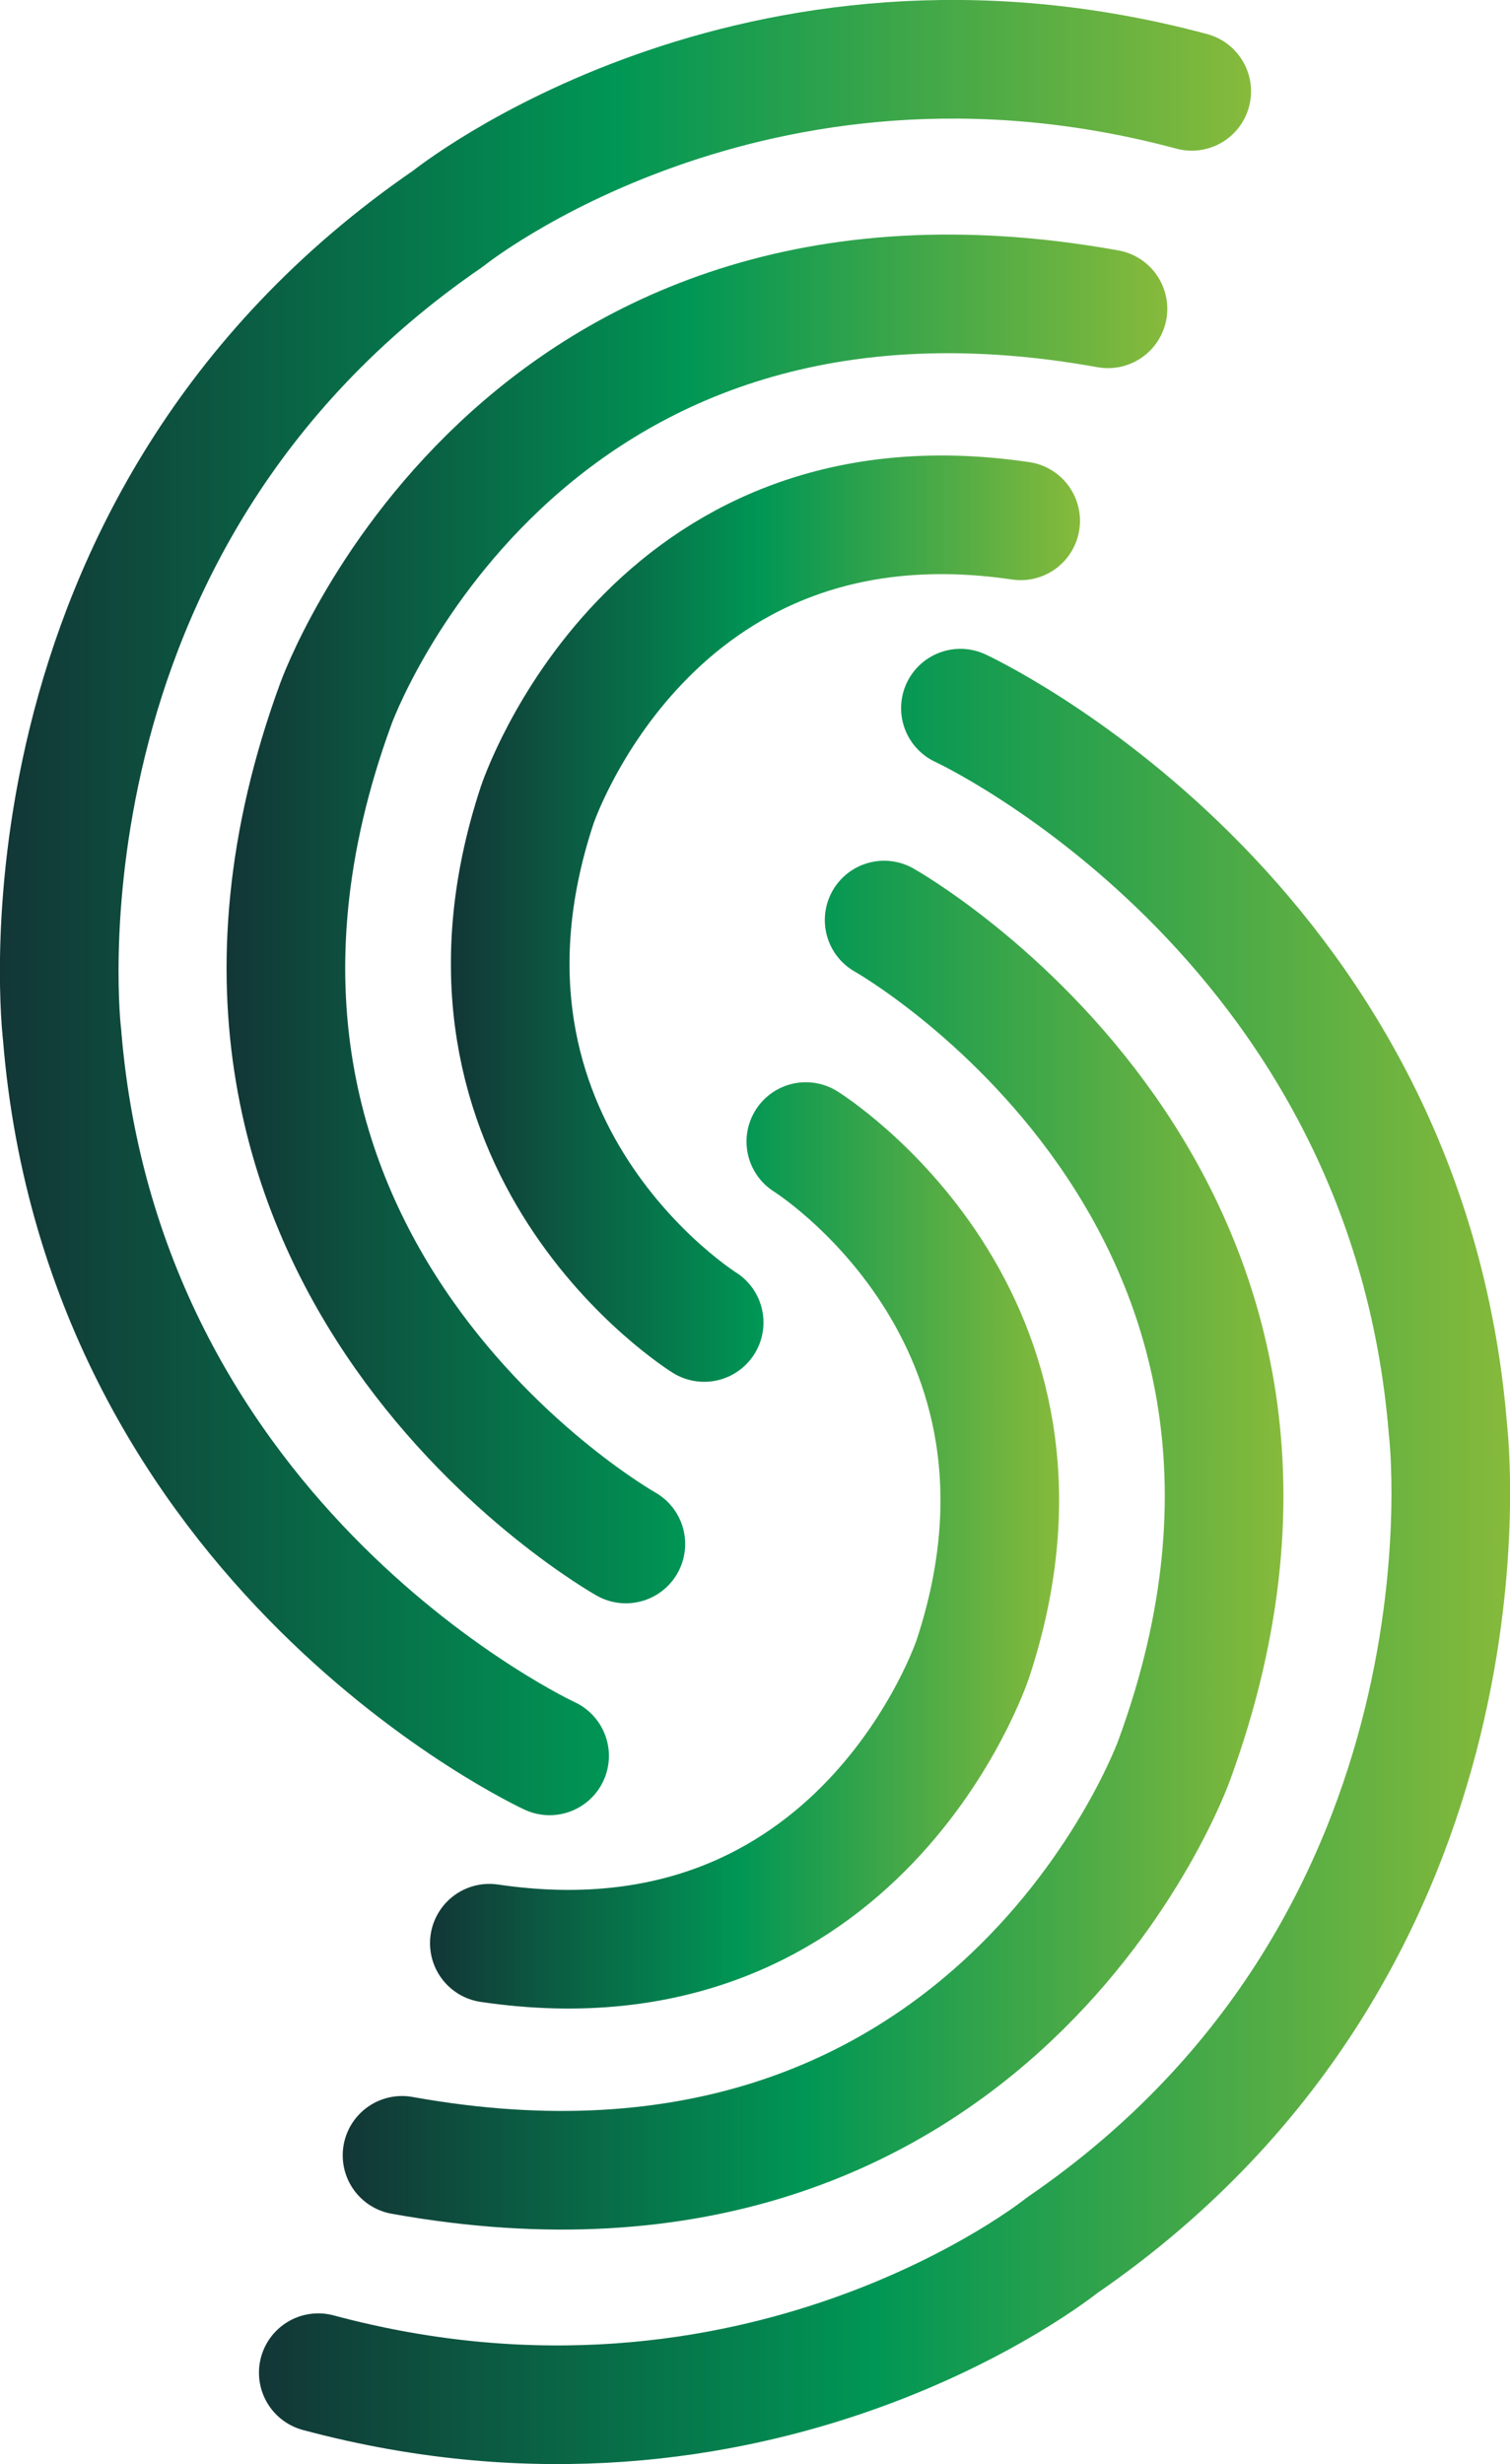
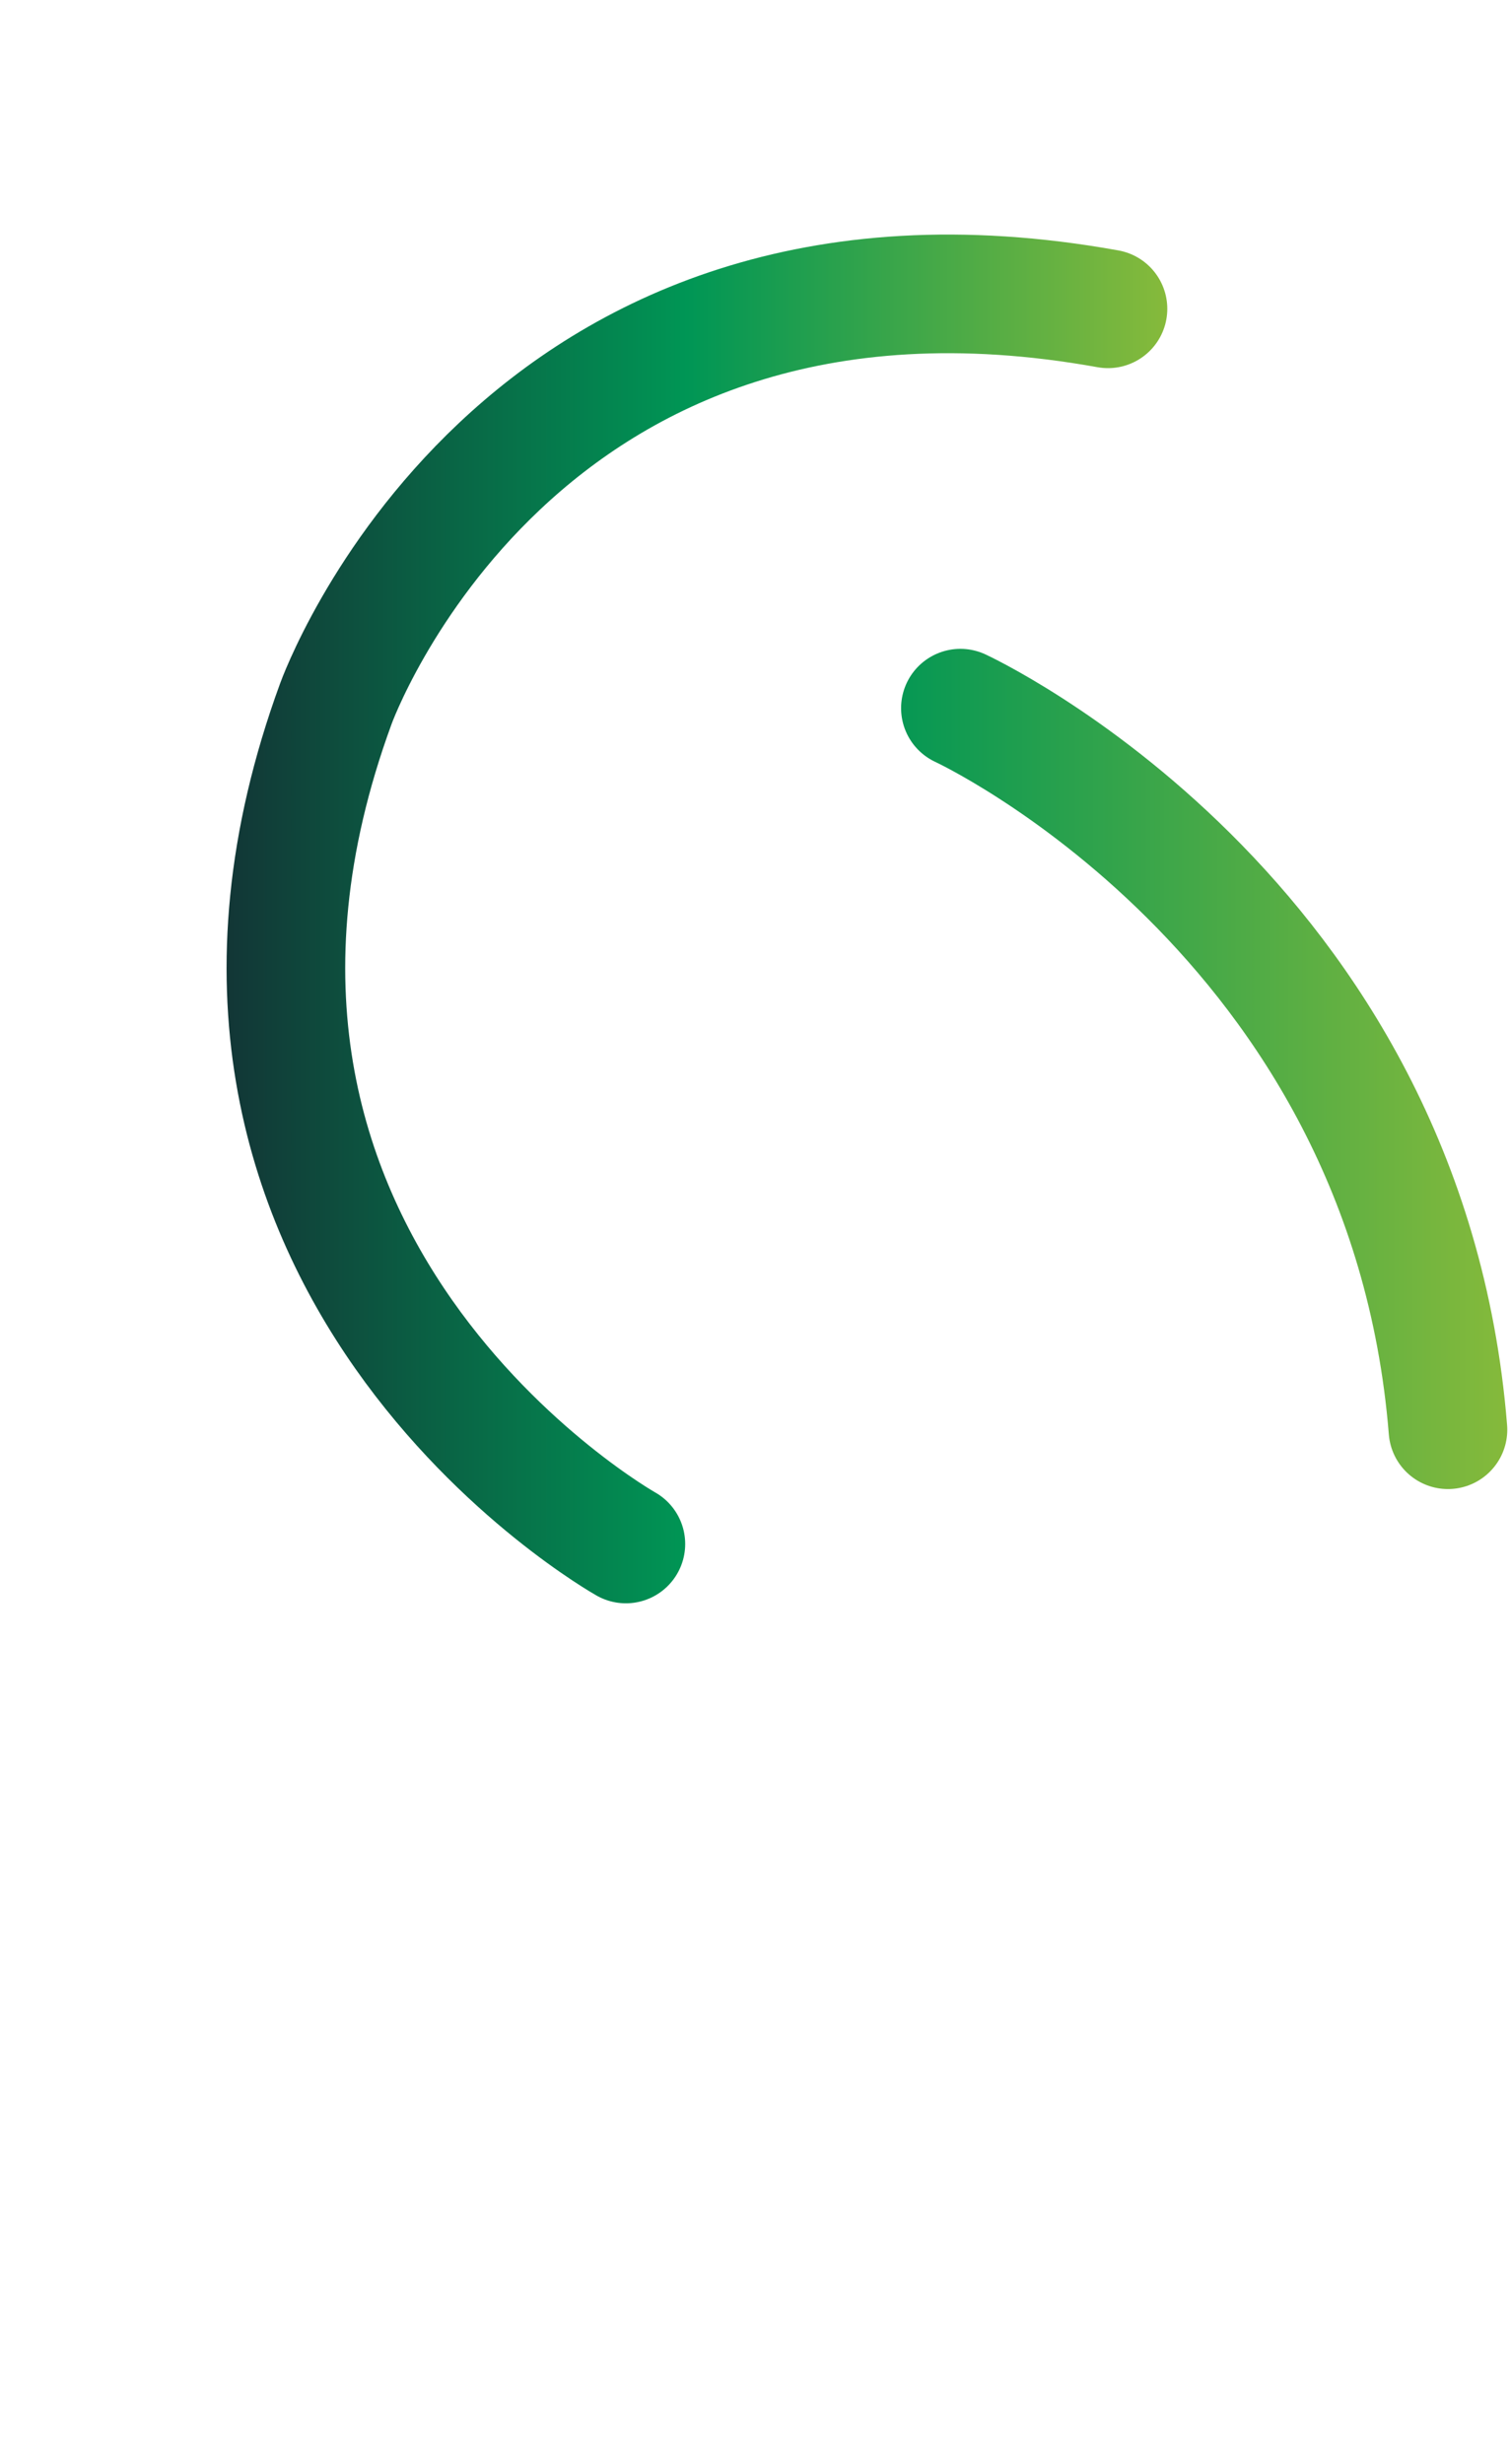
<svg xmlns="http://www.w3.org/2000/svg" xmlns:xlink="http://www.w3.org/1999/xlink" id="Layer_2" viewBox="0 0 127.29 207.69">
  <defs>
    <style>.cls-1{stroke:url(#linear-gradient-3);}.cls-1,.cls-2,.cls-3,.cls-4,.cls-5,.cls-6{fill:none;stroke-linecap:round;stroke-linejoin:round;stroke-width:10px;}.cls-2{stroke:url(#linear-gradient-4);}.cls-3{stroke:url(#linear-gradient-5);}.cls-4{stroke:url(#linear-gradient-2);}.cls-5{stroke:url(#linear-gradient-6);}.cls-6{stroke:url(#linear-gradient);}</style>
    <linearGradient id="linear-gradient" x1="38.01" y1="77.43" x2="91.04" y2="77.43" gradientUnits="userSpaceOnUse">
      <stop offset="0" stop-color="#066141" />
      <stop offset="0" stop-color="#123636" />
      <stop offset=".49" stop-color="#009655" />
      <stop offset="1" stop-color="#86ba3b" />
    </linearGradient>
    <linearGradient id="linear-gradient-2" x1="19.1" y1="77.45" x2="98.4" y2="77.45" xlink:href="#linear-gradient" />
    <linearGradient id="linear-gradient-3" x1="0" y1="76.5" x2="105.47" y2="76.5" xlink:href="#linear-gradient" />
    <linearGradient id="linear-gradient-4" x1="36.25" y1="130.26" x2="89.28" y2="130.26" xlink:href="#linear-gradient" />
    <linearGradient id="linear-gradient-5" x1="28.89" y1="130.24" x2="108.19" y2="130.24" xlink:href="#linear-gradient" />
    <linearGradient id="linear-gradient-6" x1="21.82" y1="131.19" x2="127.29" y2="131.19" xlink:href="#linear-gradient" />
  </defs>
  <g id="Layer_1-2">
-     <path class="cls-6" d="M59.36,111.47s-23.62-14.7-14.08-43.6c0,0,9.45-28.6,40.76-23.97" />
    <path class="cls-4" d="M52.76,130.14S10.98,106.64,28.31,59.32c0,0,15.12-42.3,65.09-33.29" />
-     <path class="cls-1" d="M46.33,148S8.73,130.66,5.23,87.18c0,.1-5.16-42.89,32.55-68.76,0,0,25.64-20.66,62.68-10.72" />
-     <path class="cls-2" d="M67.93,96.22s23.62,14.7,14.08,43.6c0,0-9.45,28.6-40.76,23.97" />
-     <path class="cls-3" d="M74.53,77.55s41.78,23.5,24.45,70.83c0,0-15.12,42.3-65.09,33.29" />
-     <path class="cls-5" d="M80.96,59.69s37.6,17.35,41.1,60.82c0-.1,5.16,42.89-32.55,68.76,0,0-25.64,20.66-62.68,10.72" />
+     <path class="cls-5" d="M80.96,59.69s37.6,17.35,41.1,60.82" />
  </g>
</svg>